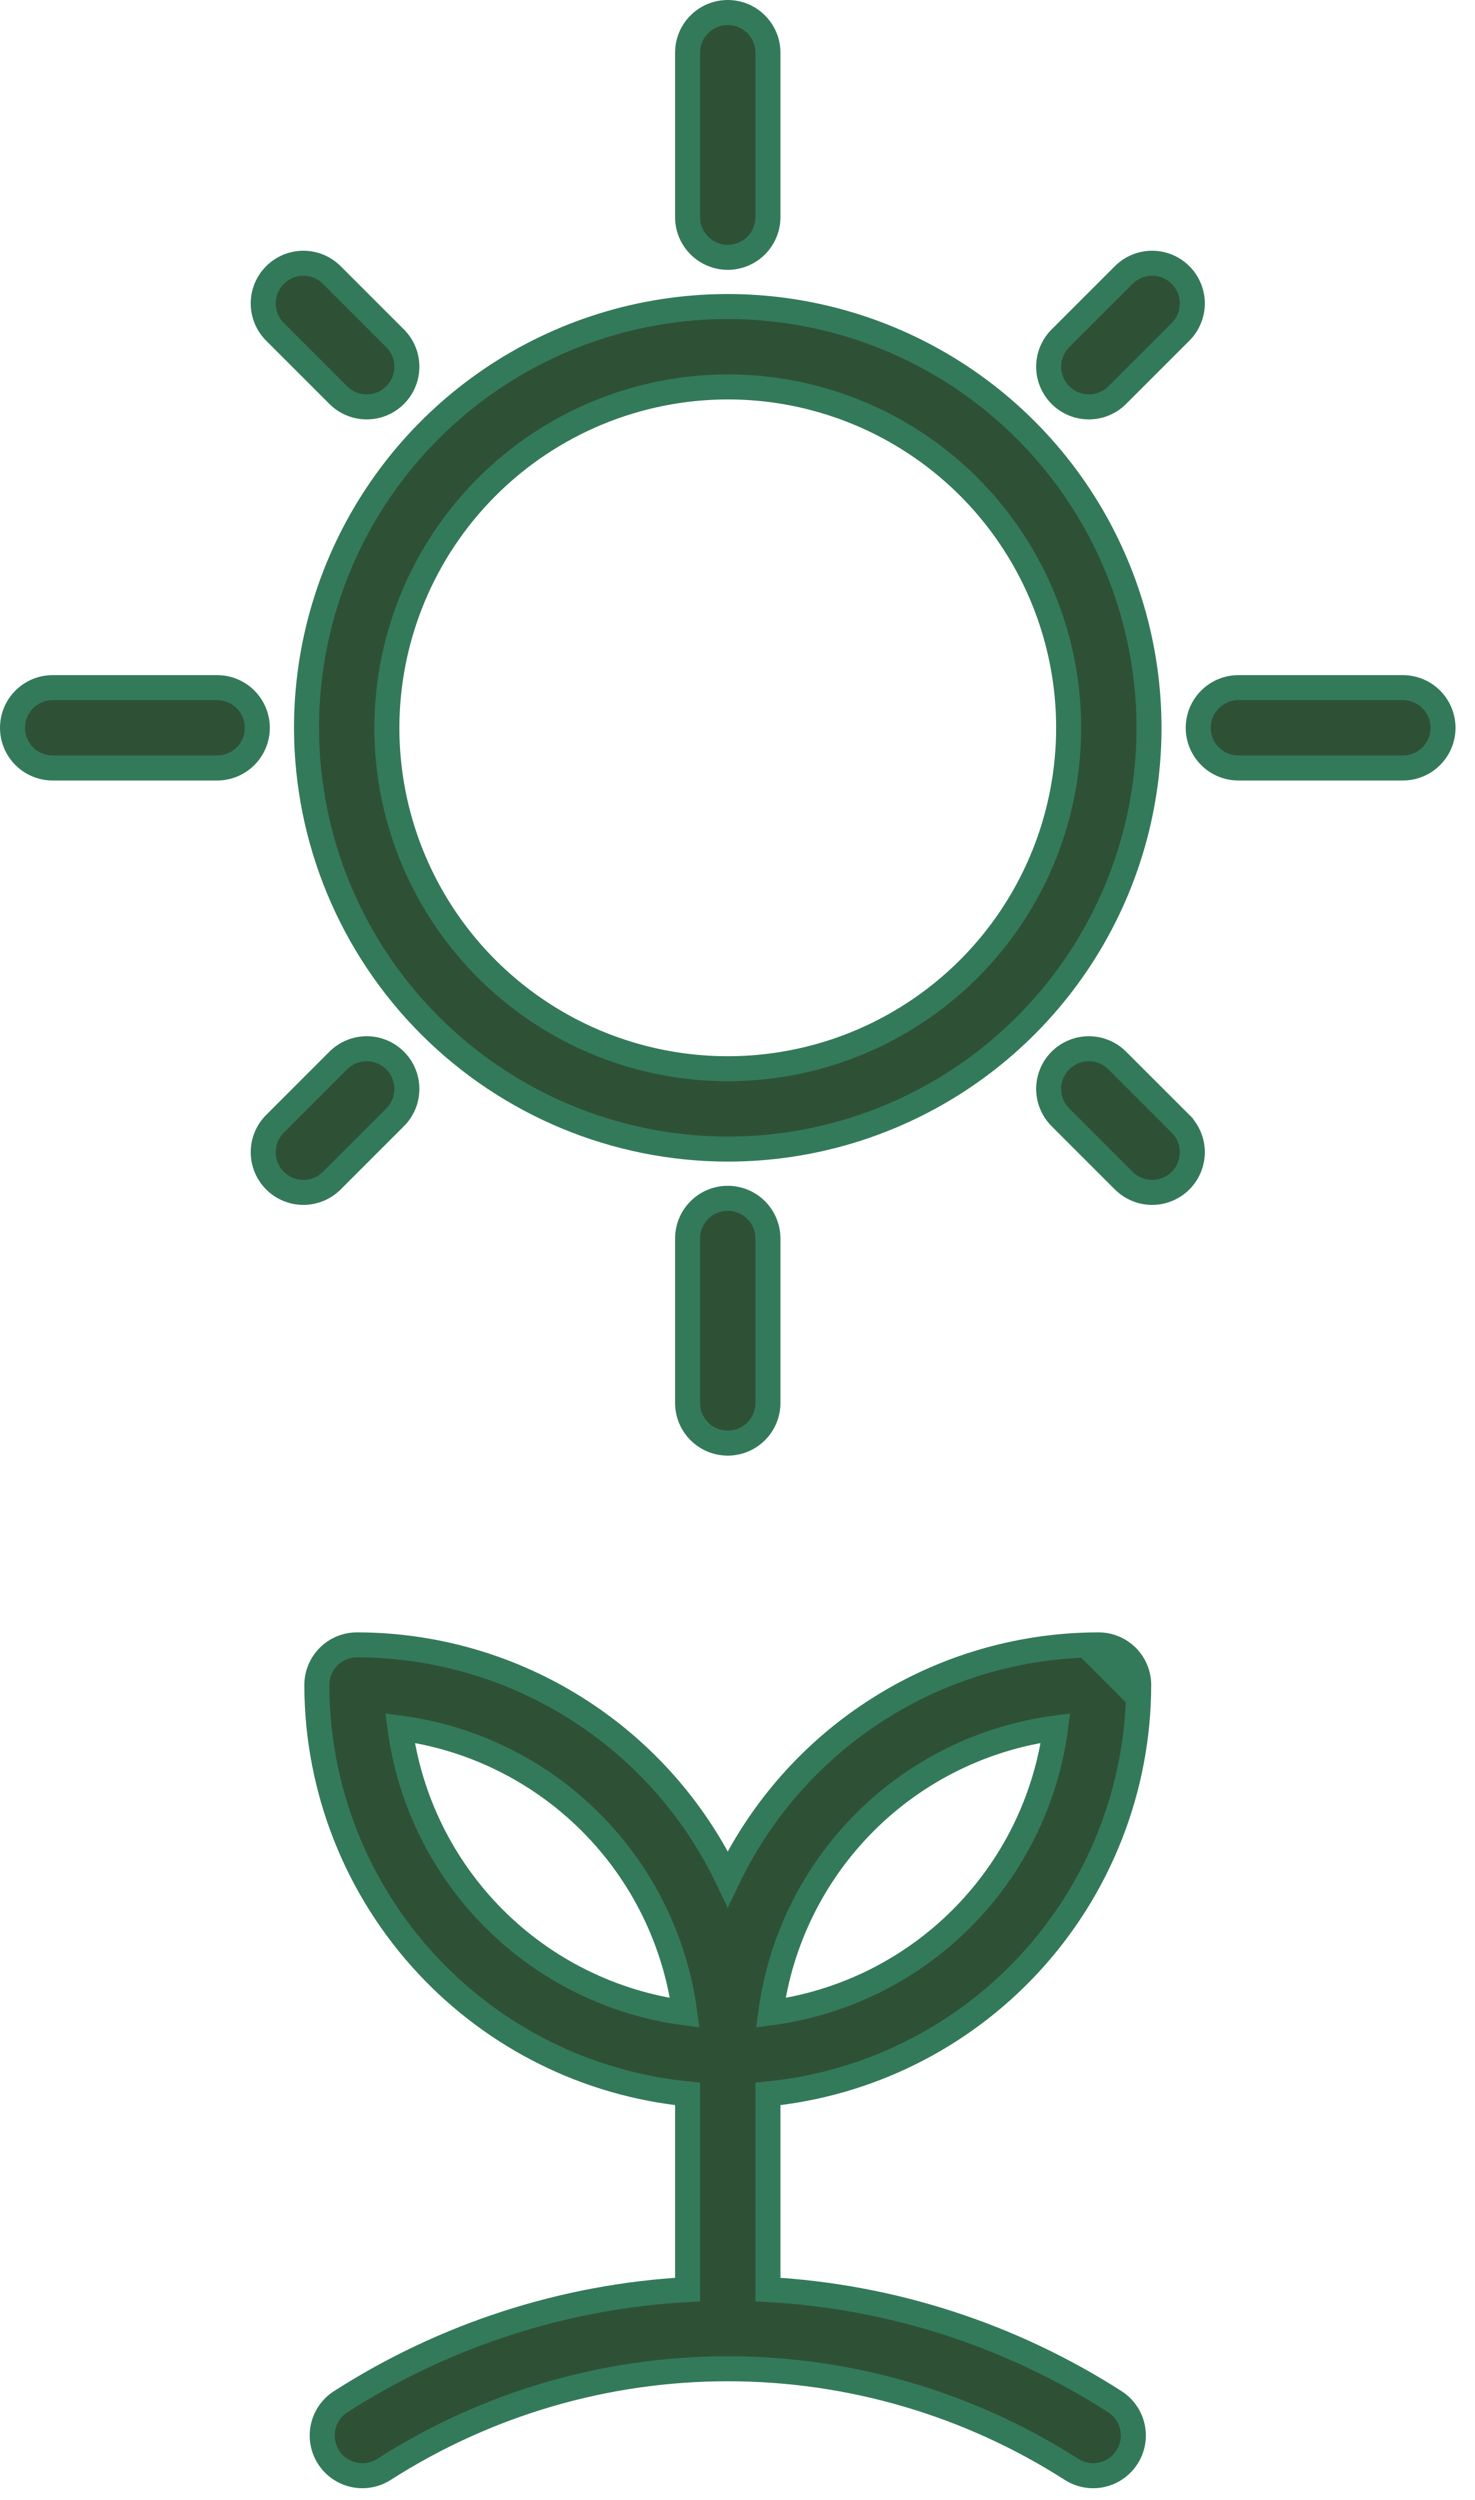
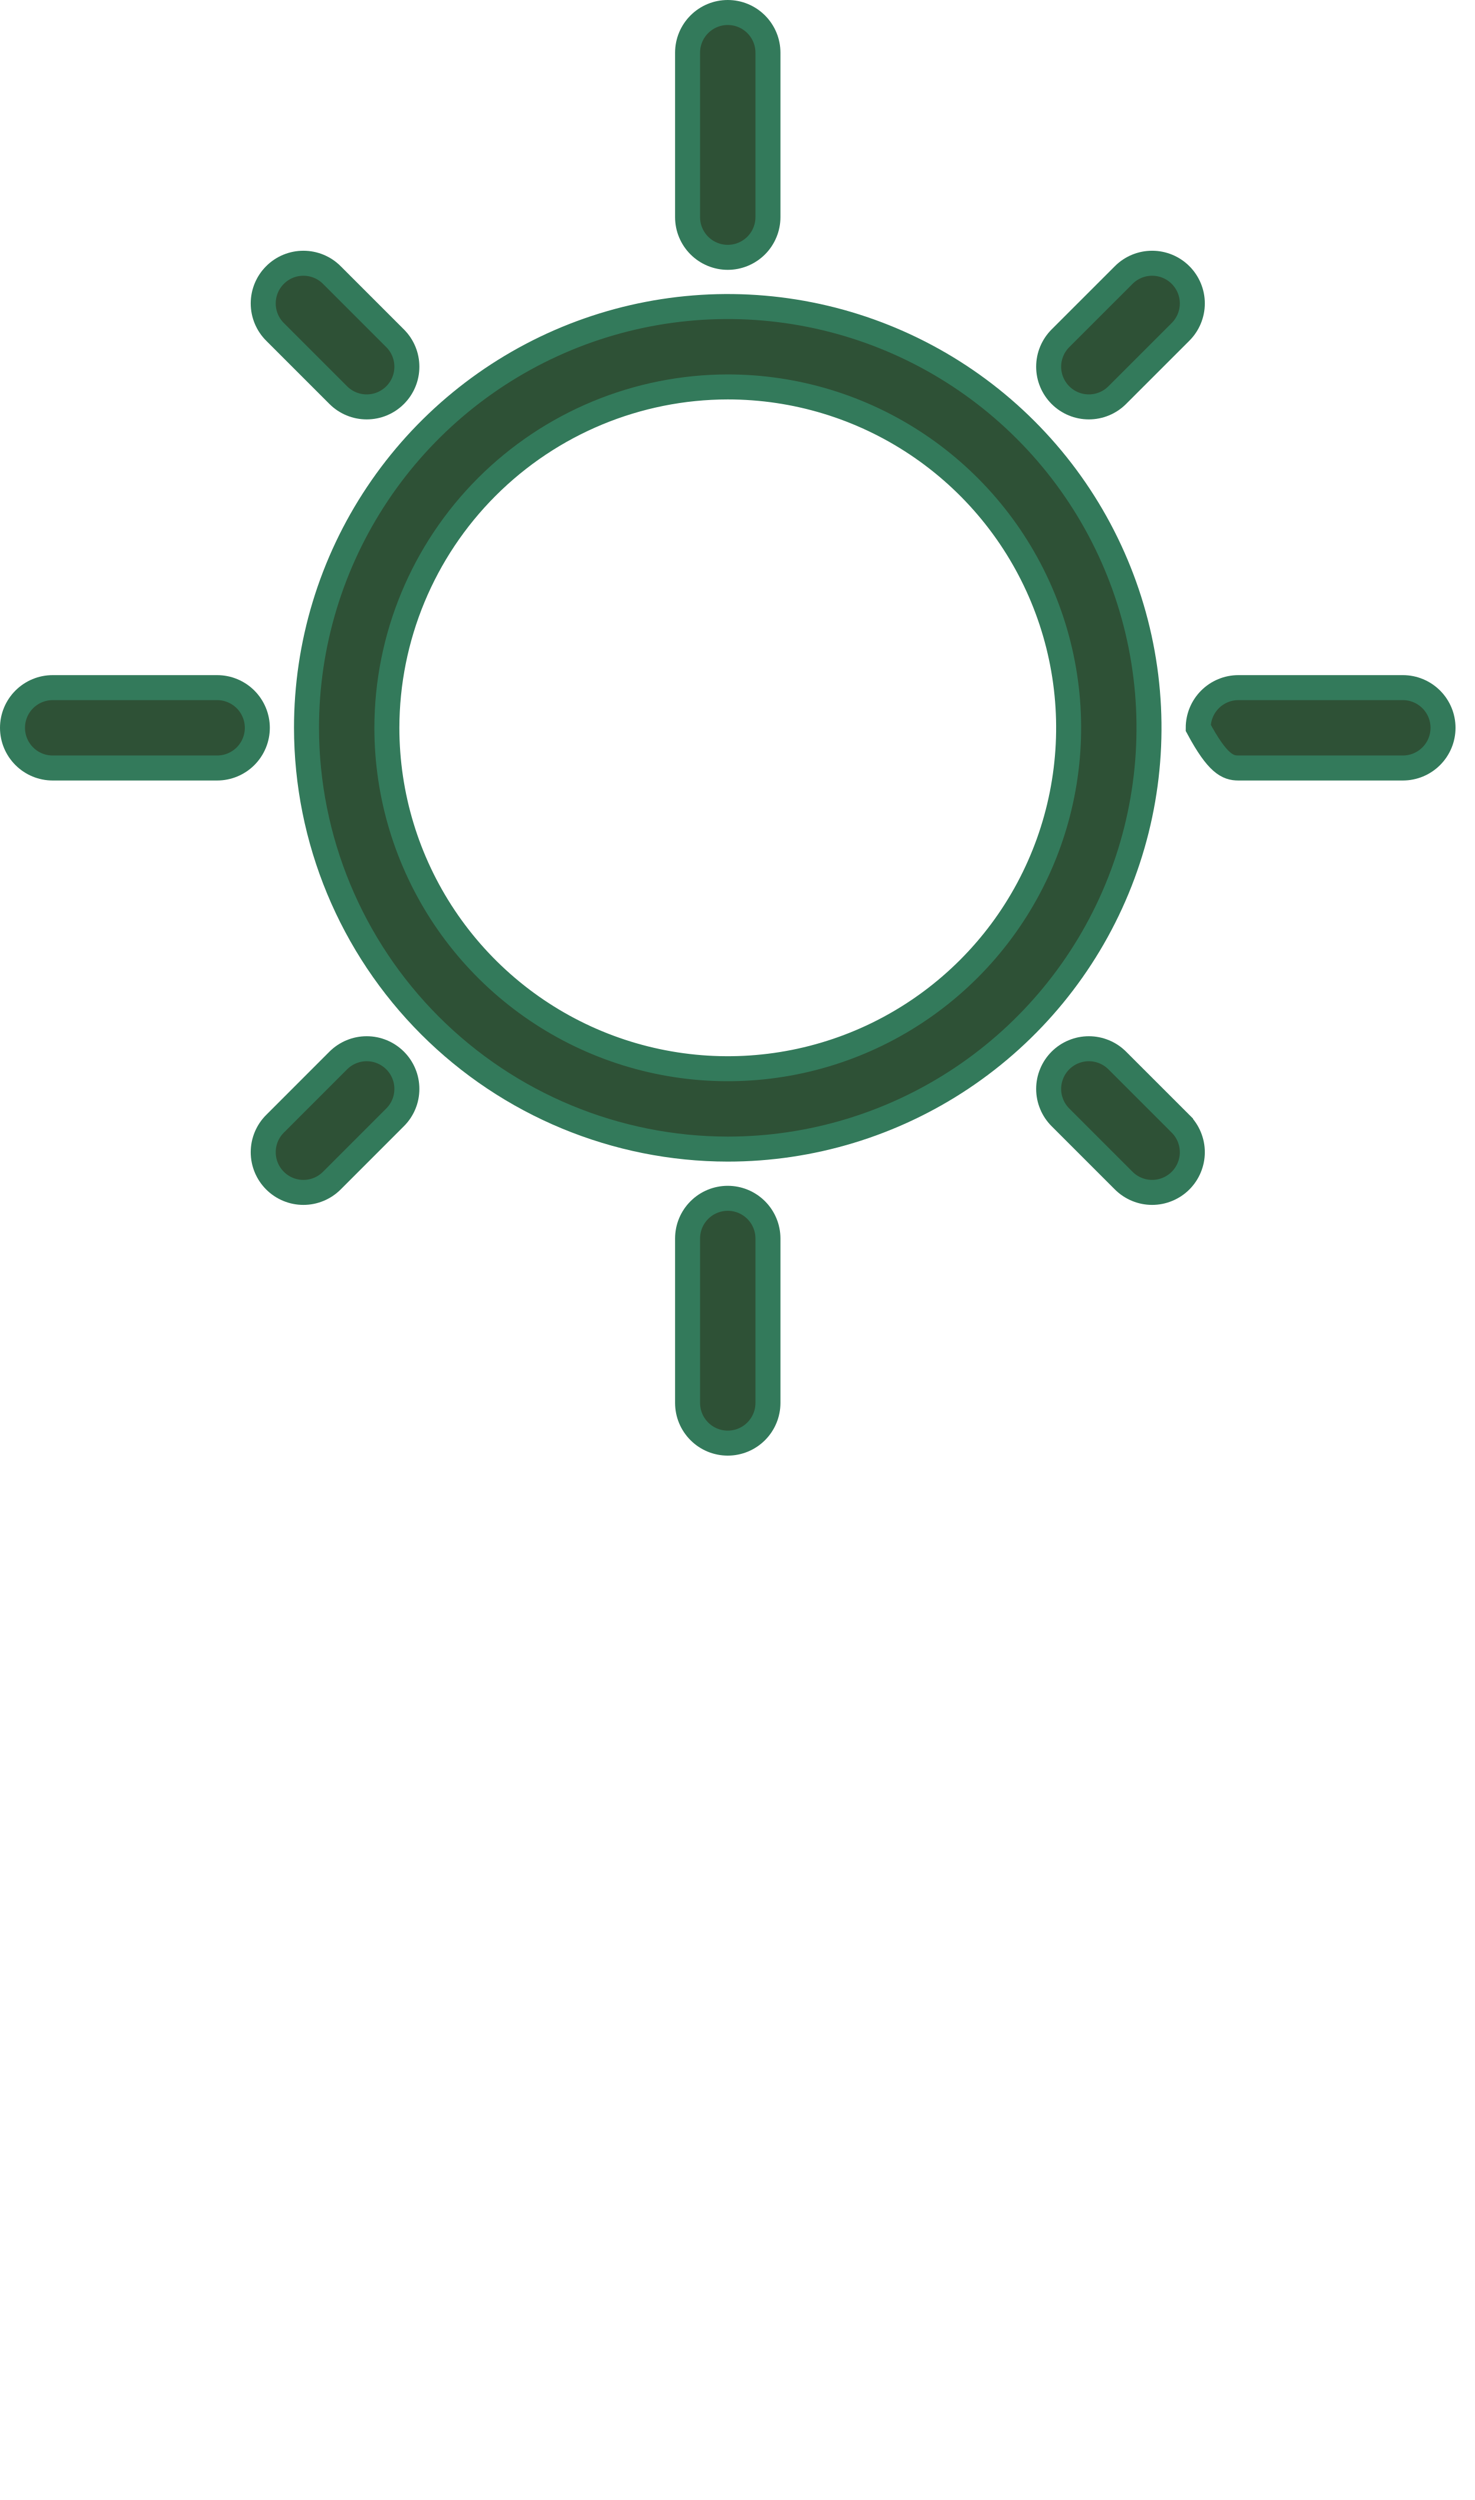
<svg xmlns="http://www.w3.org/2000/svg" width="59" height="100" viewBox="0 0 59 100" fill="none">
-   <path d="M45.548 67.398V67.397C45.548 66.971 45.379 66.562 45.077 66.26C44.776 65.959 44.367 65.79 43.941 65.79L43.94 65.79C40.639 65.794 37.415 66.79 34.688 68.65C32.282 70.29 30.36 72.535 29.11 75.15C27.861 72.535 25.939 70.29 23.533 68.65C20.806 66.79 17.582 65.794 14.281 65.79H14.28C13.854 65.79 13.445 65.959 13.144 66.26C12.842 66.562 12.673 66.971 12.673 67.397L12.673 67.398C12.678 71.557 14.259 75.561 17.097 78.602C19.828 81.53 23.529 83.357 27.503 83.751V91.576C22.571 91.847 17.789 93.392 13.627 96.062L13.626 96.062C13.268 96.292 13.015 96.656 12.924 97.072C12.834 97.489 12.912 97.924 13.143 98.283C13.373 98.642 13.736 98.894 14.153 98.985C14.569 99.076 15.005 98.997 15.363 98.767C19.467 96.14 24.238 94.744 29.11 94.744C33.983 94.744 38.754 96.14 42.858 98.767C43.035 98.881 43.233 98.959 43.441 98.996C43.649 99.034 43.862 99.03 44.068 98.985C44.274 98.94 44.47 98.855 44.643 98.734C44.816 98.614 44.964 98.461 45.078 98.283C45.193 98.106 45.271 97.907 45.308 97.699C45.346 97.492 45.342 97.278 45.297 97.072C45.252 96.866 45.167 96.671 45.046 96.497C44.926 96.324 44.773 96.176 44.595 96.062L44.595 96.062C40.432 93.392 35.651 91.847 30.718 91.576V83.751C34.692 83.357 38.393 81.53 41.124 78.602C43.962 75.561 45.543 71.557 45.548 67.398ZM44.724 66.614C44.516 66.406 44.234 66.29 43.941 66.29L45.048 67.397C45.048 67.103 44.932 66.822 44.724 66.614ZM34.596 72.882C36.658 70.819 39.34 69.499 42.221 69.117C41.839 71.998 40.519 74.68 38.456 76.742C36.393 78.805 33.711 80.125 30.831 80.507C31.213 77.627 32.533 74.945 34.596 72.882ZM19.765 76.742C17.703 74.68 16.383 71.998 16 69.117C18.881 69.499 21.563 70.819 23.625 72.882C25.688 74.945 27.008 77.627 27.39 80.507C24.51 80.125 21.828 78.805 19.765 76.742Z" fill="#2e5136" stroke="#337A5B" />
  <path d="M29.11 45.961H29.11C32.443 45.961 35.701 44.972 38.472 43.121C41.243 41.27 43.402 38.638 44.678 35.559C45.953 32.48 46.287 29.092 45.636 25.823C44.986 22.555 43.382 19.552 41.025 17.196C38.669 14.839 35.666 13.235 32.398 12.585C29.129 11.934 25.741 12.268 22.662 13.543C19.583 14.819 16.951 16.978 15.1 19.749C13.248 22.52 12.26 25.778 12.26 29.111L12.26 29.111C12.265 33.578 14.042 37.861 17.201 41.02C20.36 44.179 24.643 45.956 29.11 45.961ZM29.111 15.476C31.807 15.476 34.444 16.275 36.686 17.774C38.928 19.272 40.676 21.401 41.708 23.893C42.74 26.384 43.01 29.126 42.483 31.771C41.957 34.416 40.659 36.846 38.752 38.752C36.845 40.659 34.415 41.958 31.77 42.484C29.125 43.01 26.384 42.74 23.892 41.708C21.401 40.676 19.271 38.928 17.773 36.686C16.275 34.444 15.475 31.808 15.475 29.111C15.479 25.496 16.917 22.03 19.474 19.474C22.03 16.918 25.496 15.48 29.111 15.476Z" fill="#2e5136" stroke="#337A5B" />
  <path d="M42.417 44.69L42.417 44.69L44.949 47.222C44.949 47.222 44.949 47.222 44.949 47.222C45.098 47.371 45.275 47.489 45.47 47.57C45.665 47.651 45.874 47.693 46.085 47.693C46.296 47.693 46.505 47.651 46.7 47.57C46.895 47.489 47.073 47.371 47.222 47.222C47.371 47.072 47.49 46.895 47.57 46.7C47.651 46.505 47.693 46.296 47.693 46.085C47.693 45.874 47.651 45.665 47.57 45.47C47.49 45.275 47.371 45.098 47.222 44.949L47.222 44.948L44.69 42.417C44.69 42.417 44.69 42.417 44.69 42.417C44.541 42.268 44.364 42.149 44.169 42.069C43.974 41.988 43.765 41.946 43.554 41.946C43.343 41.946 43.134 41.988 42.939 42.069C42.744 42.149 42.566 42.268 42.417 42.417C42.268 42.566 42.149 42.744 42.069 42.939C41.988 43.134 41.946 43.343 41.946 43.554C41.946 43.765 41.988 43.974 42.069 44.169C42.149 44.364 42.268 44.541 42.417 44.69Z" fill="#2e5136" stroke="#337A5B" />
  <path d="M15.804 13.531L15.804 13.531L13.273 11C13.273 11 13.273 11 13.273 11C12.972 10.698 12.563 10.529 12.136 10.529C11.71 10.529 11.301 10.698 11 11C10.698 11.301 10.529 11.71 10.529 12.136C10.529 12.563 10.698 12.972 11 13.273L11 13.273L13.531 15.804C13.531 15.804 13.531 15.804 13.531 15.804C13.68 15.954 13.858 16.072 14.053 16.153C14.248 16.234 14.457 16.275 14.668 16.275C14.879 16.275 15.088 16.234 15.283 16.153C15.478 16.072 15.655 15.954 15.804 15.804C15.954 15.655 16.072 15.478 16.153 15.283C16.234 15.088 16.275 14.879 16.275 14.668C16.275 14.457 16.234 14.248 16.153 14.053C16.072 13.857 15.954 13.68 15.804 13.531Z" fill="#2e5136" stroke="#337A5B" />
  <path d="M44.949 11L44.949 11L42.417 13.531L42.417 13.531C42.116 13.833 41.946 14.241 41.946 14.668C41.946 15.094 42.116 15.503 42.417 15.804C42.719 16.106 43.127 16.275 43.554 16.275C43.98 16.275 44.389 16.106 44.69 15.804C44.69 15.804 44.69 15.804 44.69 15.804L47.222 13.273C47.523 12.972 47.693 12.563 47.693 12.136C47.693 11.71 47.523 11.301 47.222 11C46.92 10.698 46.512 10.529 46.085 10.529C45.659 10.529 45.25 10.698 44.949 11Z" fill="#2e5136" stroke="#337A5B" />
  <path d="M15.804 44.69C15.954 44.541 16.072 44.364 16.153 44.169C16.234 43.974 16.275 43.765 16.275 43.554C16.275 43.343 16.234 43.134 16.153 42.939C16.072 42.744 15.954 42.566 15.804 42.417L15.804 42.417C15.503 42.116 15.094 41.946 14.668 41.946C14.242 41.946 13.833 42.116 13.531 42.417L13.531 42.417L11 44.949L11 44.949C10.698 45.25 10.529 45.659 10.529 46.085C10.529 46.511 10.698 46.92 11 47.222C11.301 47.523 11.71 47.693 12.136 47.693C12.563 47.693 12.972 47.523 13.273 47.222M15.804 44.69L15.451 44.337L15.804 44.69L15.804 44.69ZM15.804 44.69L13.273 47.222M13.273 47.222L12.921 46.87L13.273 47.222L13.273 47.222Z" fill="#2e5136" stroke="#337A5B" />
-   <path d="M56.114 27.503H49.536C49.11 27.503 48.701 27.673 48.4 27.974C48.098 28.276 47.929 28.684 47.929 29.111C47.929 29.537 48.098 29.946 48.4 30.247C48.701 30.549 49.11 30.718 49.536 30.718H56.114C56.54 30.718 56.949 30.549 57.25 30.247C57.552 29.946 57.721 29.537 57.721 29.111C57.721 28.684 57.552 28.276 57.25 27.974C56.949 27.673 56.54 27.503 56.114 27.503Z" fill="#2e5136" stroke="#337A5B" />
+   <path d="M56.114 27.503H49.536C49.11 27.503 48.701 27.673 48.4 27.974C48.098 28.276 47.929 28.684 47.929 29.111C48.701 30.549 49.11 30.718 49.536 30.718H56.114C56.54 30.718 56.949 30.549 57.25 30.247C57.552 29.946 57.721 29.537 57.721 29.111C57.721 28.684 57.552 28.276 57.25 27.974C56.949 27.673 56.54 27.503 56.114 27.503Z" fill="#2e5136" stroke="#337A5B" />
  <path d="M8.685 27.503H2.107C1.681 27.503 1.272 27.673 0.971 27.974C0.669 28.276 0.5 28.684 0.5 29.111C0.5 29.537 0.669 29.946 0.971 30.247C1.272 30.549 1.681 30.718 2.107 30.718H8.685C9.111 30.718 9.52 30.549 9.822 30.247C10.123 29.946 10.293 29.537 10.293 29.111C10.293 28.684 10.123 28.276 9.822 27.974C9.52 27.673 9.111 27.503 8.685 27.503Z" fill="#2e5136" stroke="#337A5B" />
  <path d="M27.503 49.536V56.114C27.503 56.54 27.672 56.949 27.974 57.25L27.974 57.25C28.275 57.552 28.684 57.721 29.11 57.721C29.537 57.721 29.945 57.552 30.247 57.25C30.548 56.949 30.718 56.54 30.718 56.114V49.536C30.718 49.11 30.548 48.701 30.247 48.4C29.945 48.098 29.537 47.929 29.11 47.929C28.684 47.929 28.275 48.098 27.974 48.4C27.672 48.701 27.503 49.11 27.503 49.536Z" fill="#2e5136" stroke="#337A5B" />
  <path d="M29.11 10.293C29.537 10.293 29.945 10.123 30.247 9.822C30.548 9.52 30.718 9.111 30.718 8.685V2.107C30.718 1.681 30.548 1.272 30.247 0.971C29.945 0.669 29.537 0.5 29.11 0.5C28.684 0.5 28.275 0.669 27.974 0.971C27.672 1.272 27.503 1.681 27.503 2.107V8.685C27.503 8.685 27.503 8.685 27.503 8.685C27.503 8.896 27.544 9.105 27.625 9.3C27.706 9.495 27.824 9.672 27.974 9.822C28.123 9.971 28.3 10.089 28.495 10.17C28.69 10.251 28.899 10.293 29.11 10.293Z" fill="#2e5136" stroke="#337A5B" />
</svg>